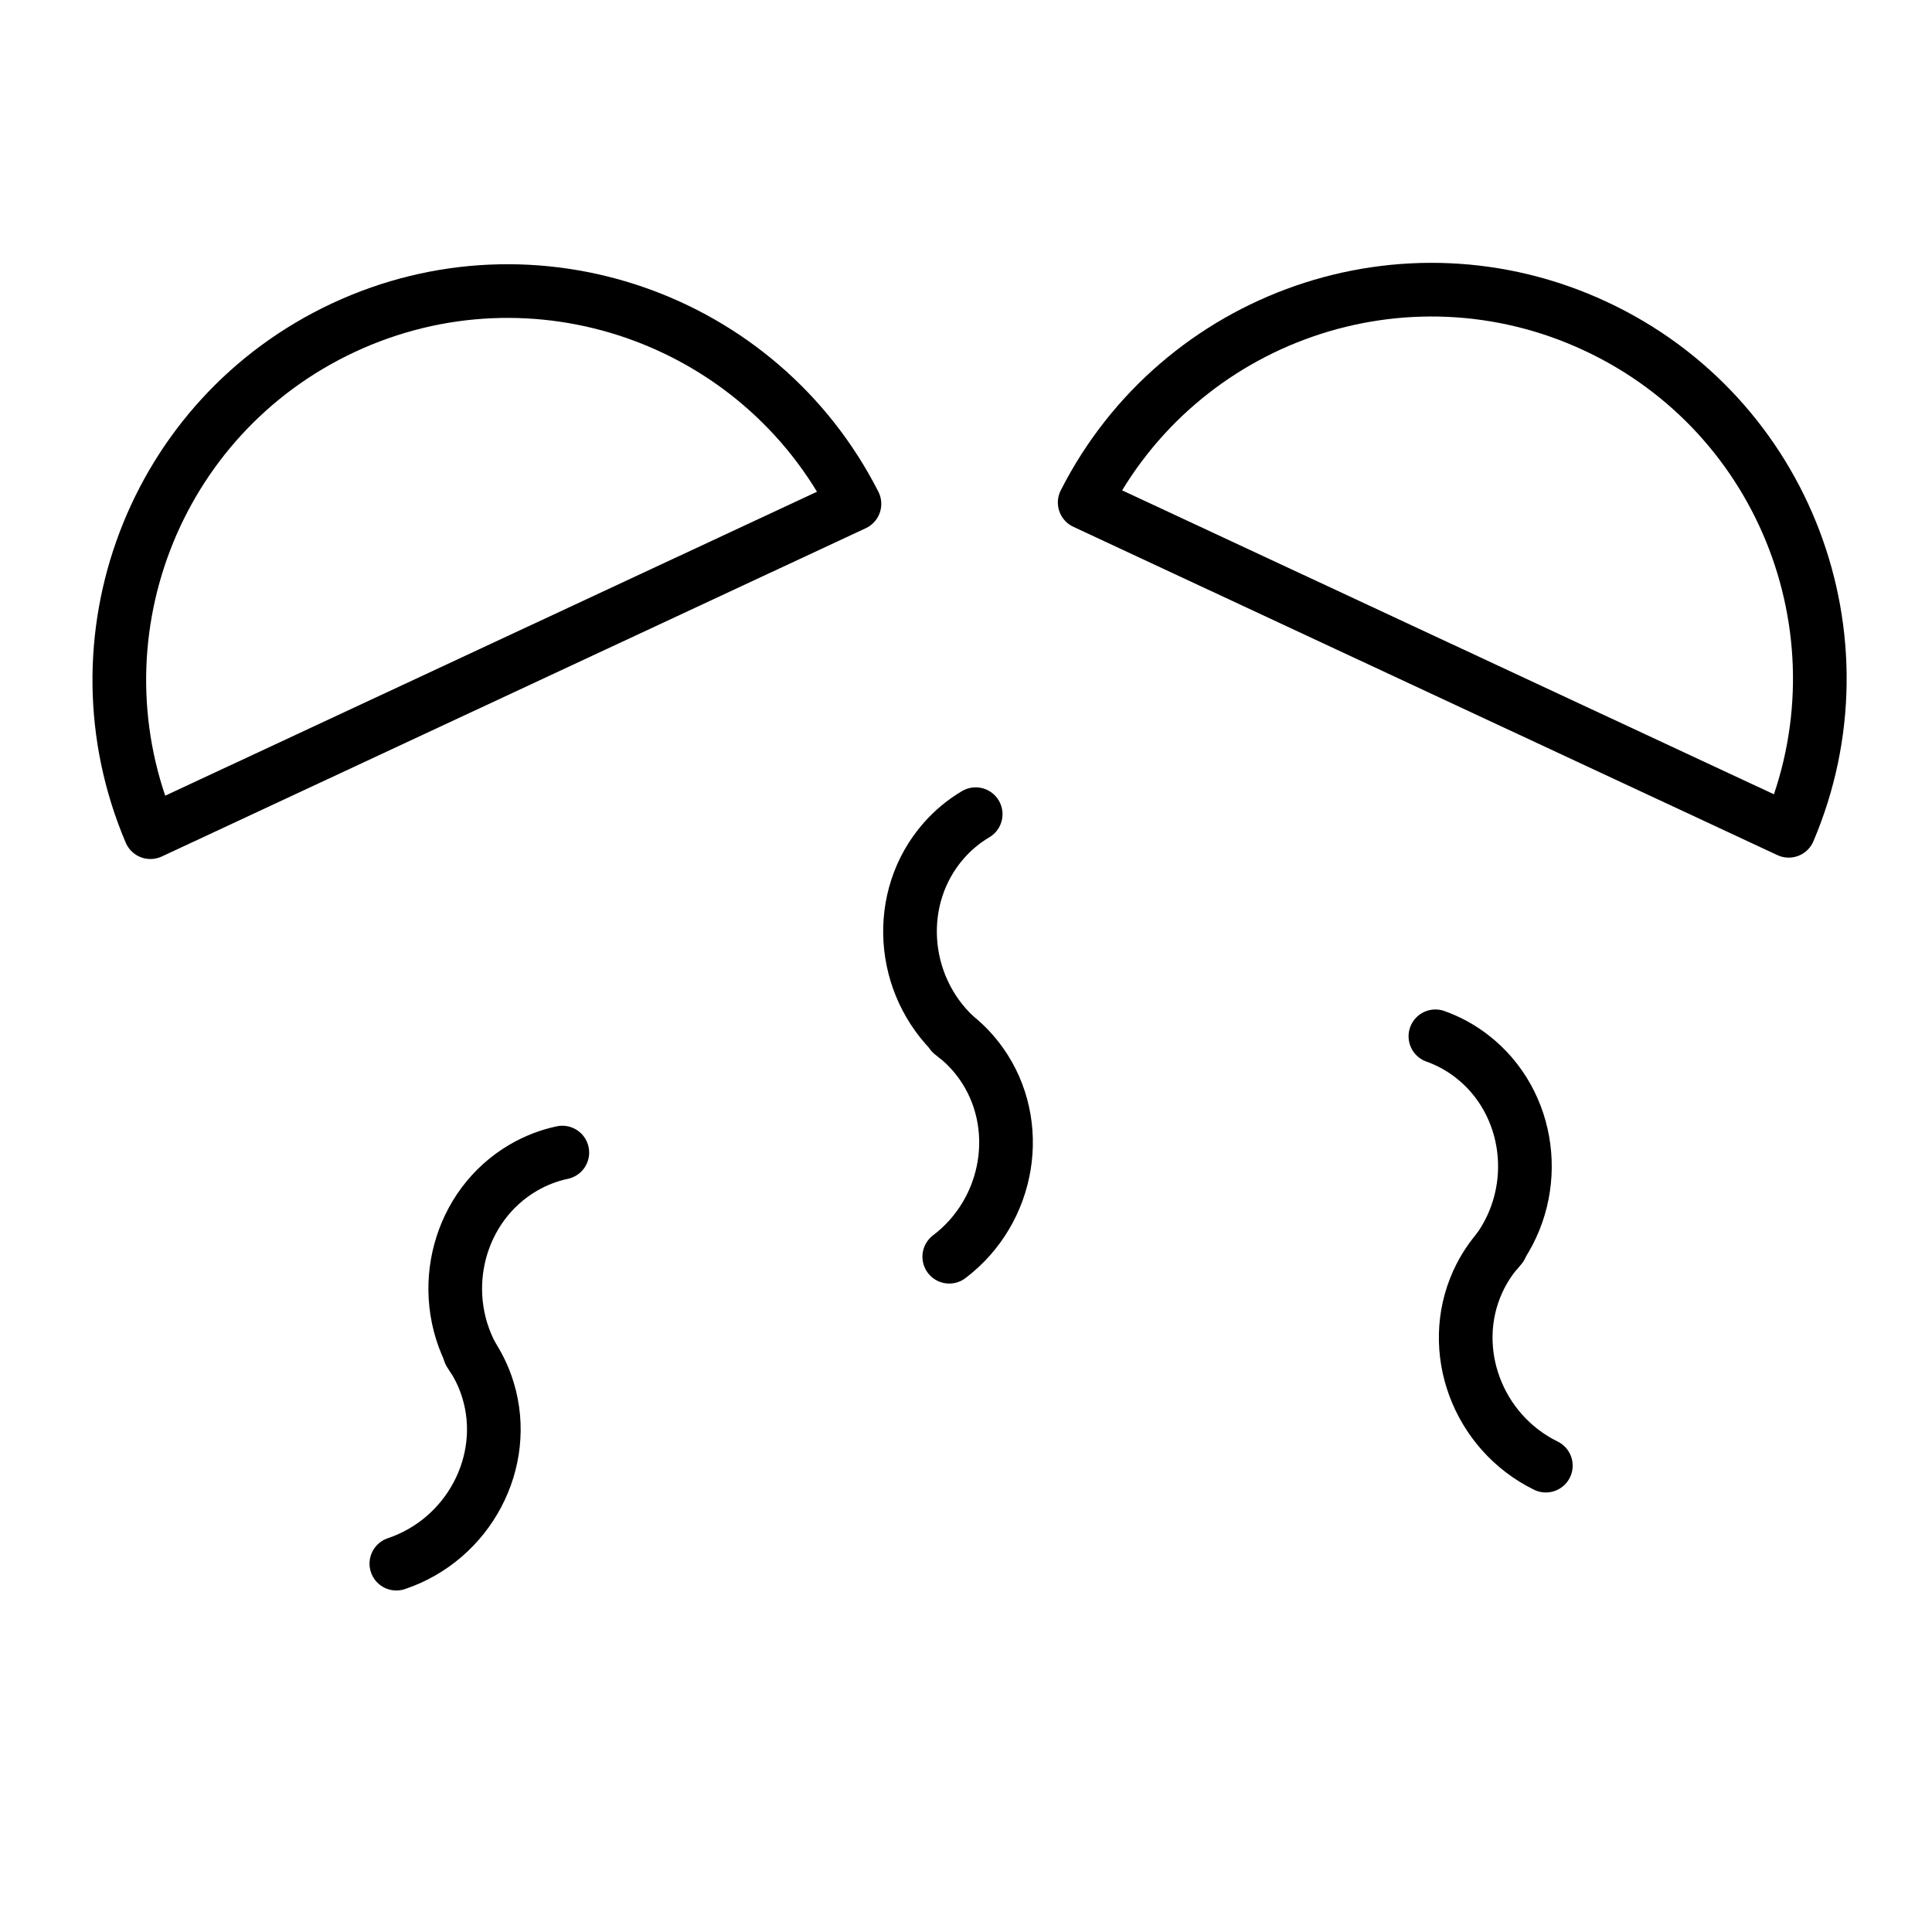
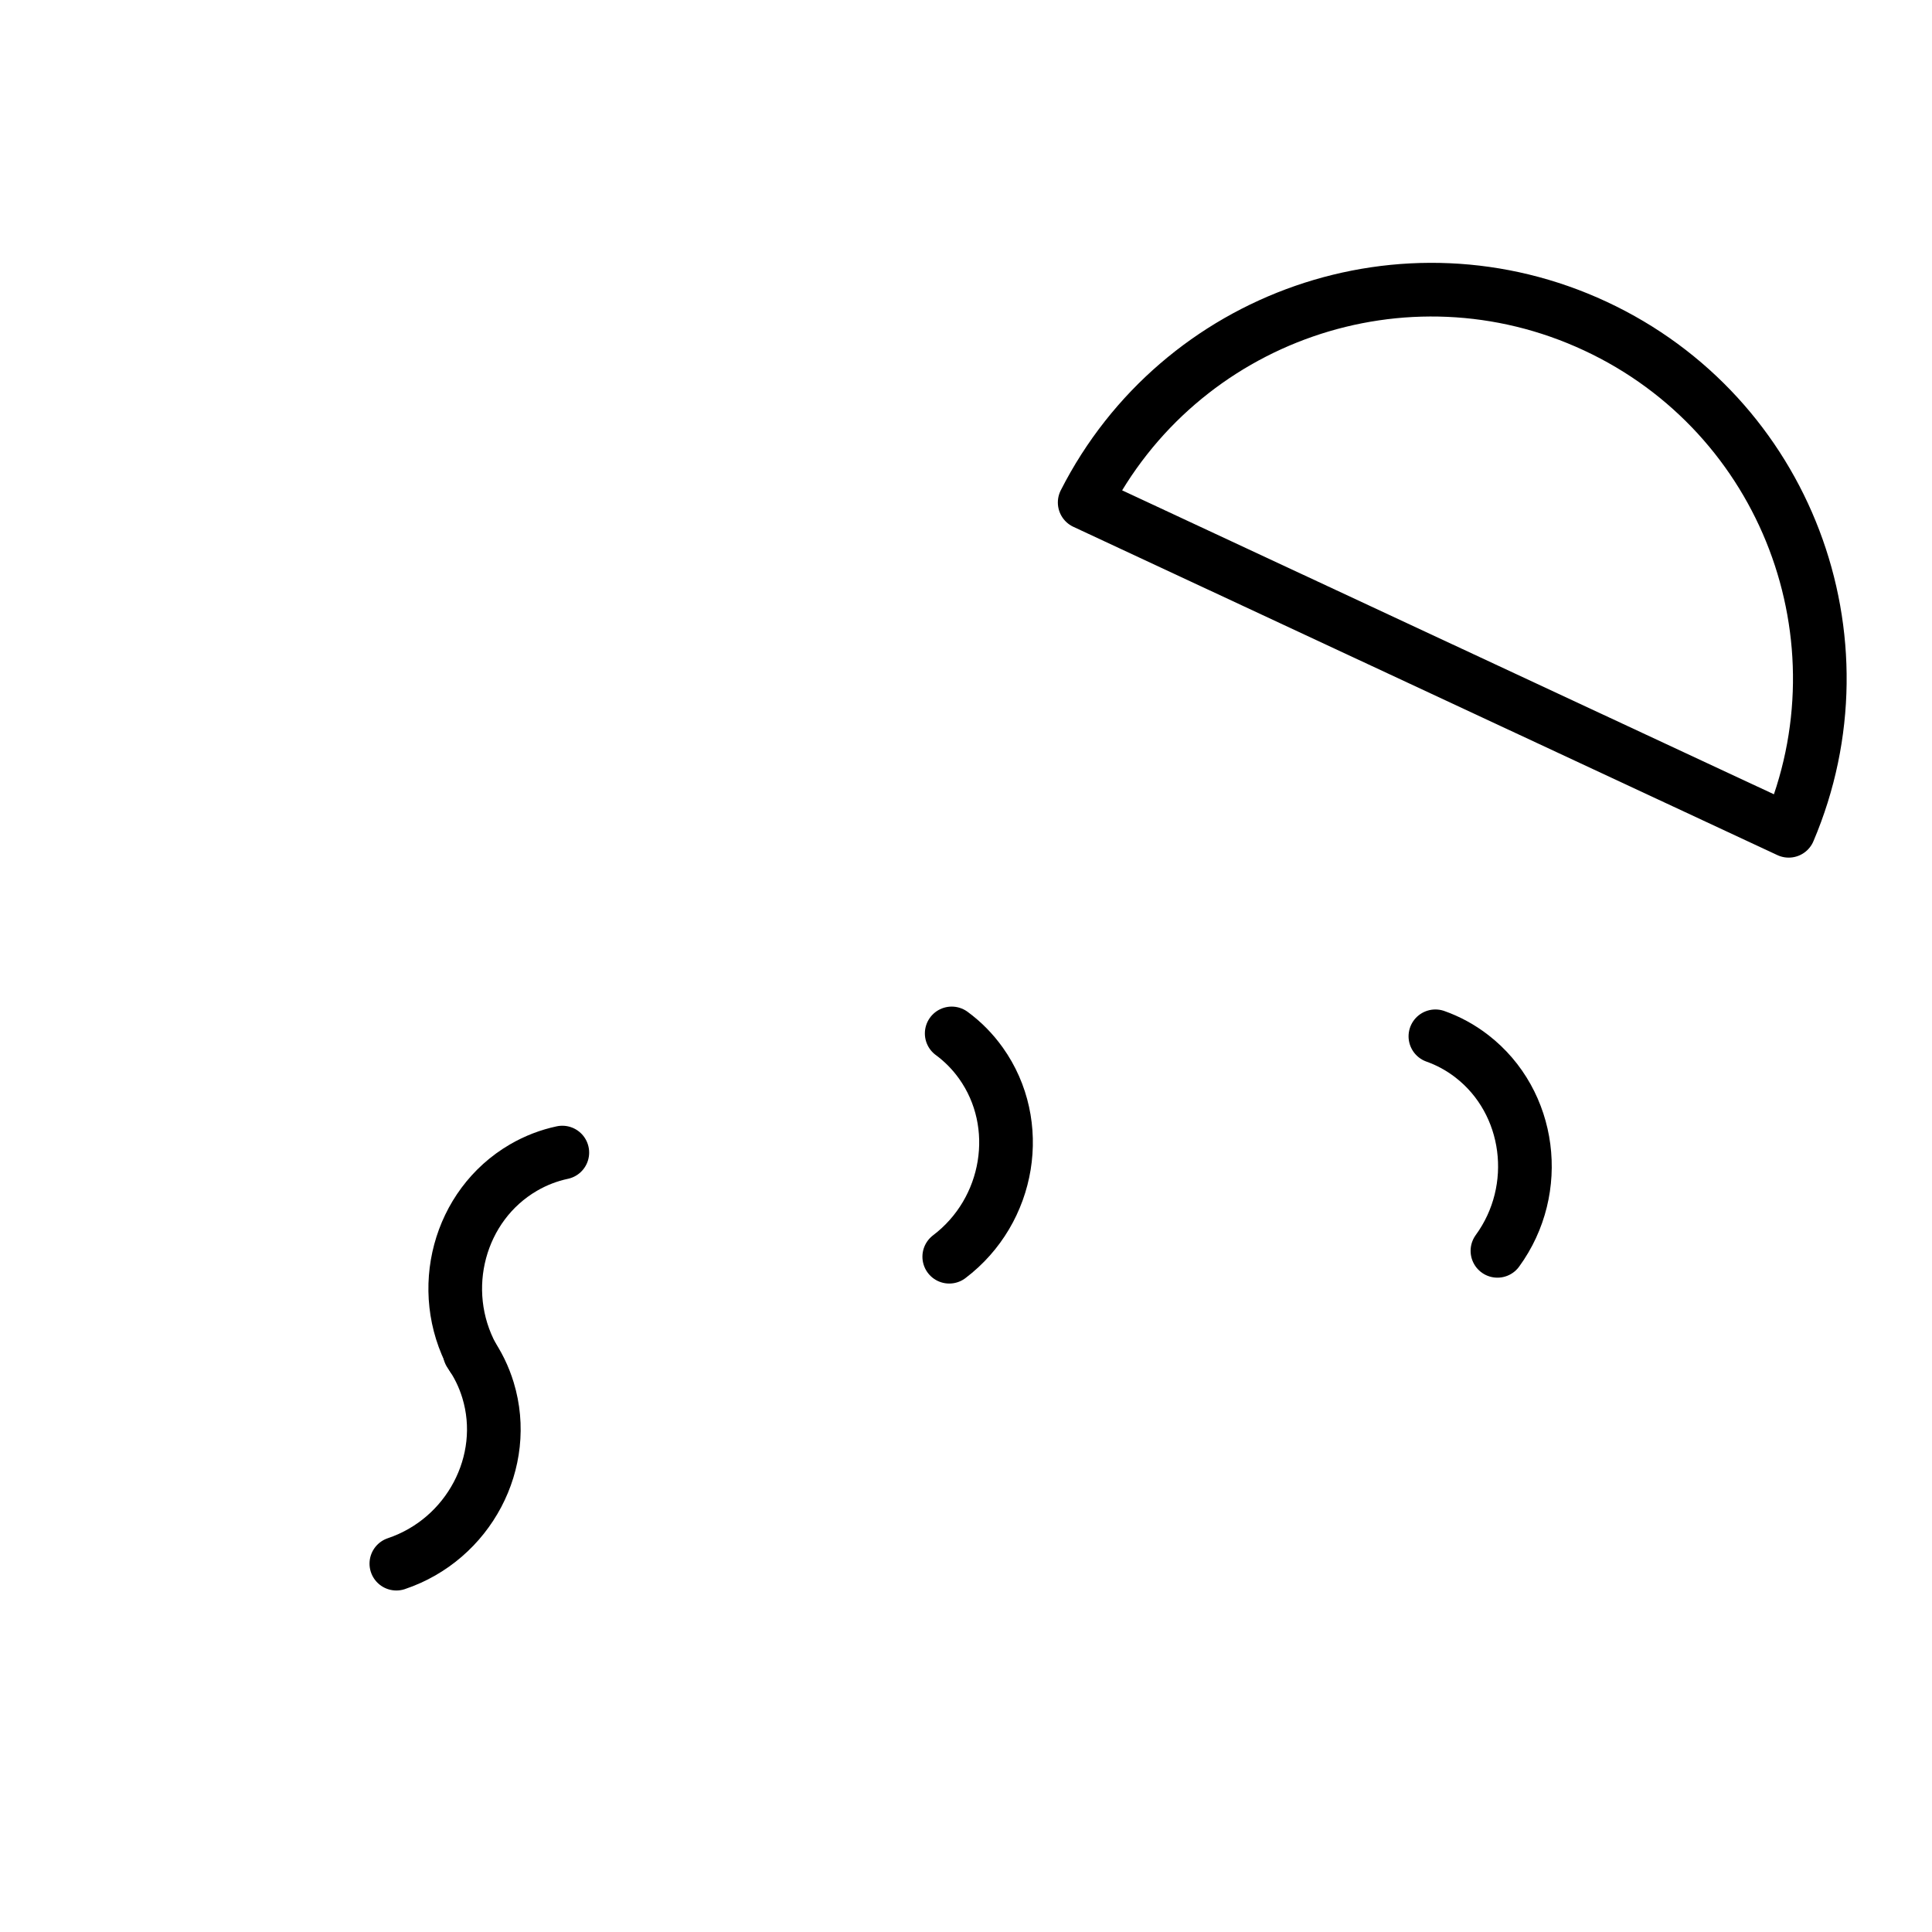
<svg xmlns="http://www.w3.org/2000/svg" id="emoji" viewBox="0 0 72 72">
  <g id="line">
-     <path fill="none" stroke="#000000" stroke-linecap="round" stroke-linejoin="round" stroke-miterlimit="10" stroke-width="2" d="M31.843,18.778c-3.526-6.934-11.93-9.884-19.035-6.571S2.561,23.855,5.606,31.013L31.843,18.778z" />
    <path fill="none" stroke="#000000" stroke-linecap="round" stroke-linejoin="round" stroke-miterlimit="10" stroke-width="2" d="M66.66,30.961c3.045-7.158-0.097-15.493-7.202-18.806s-15.509-0.363-19.035,6.571L66.66,30.961z" />
-     <path fill="none" stroke="#000000" stroke-linecap="round" stroke-linejoin="round" stroke-miterlimit="10" stroke-width="2" d="M36.361,30.342c-0.436,0.257-0.84,0.588-1.194,0.992c-1.835,2.094-1.632,5.361,0.452,7.297" />
    <path fill="none" stroke="#000000" stroke-linecap="round" stroke-linejoin="round" stroke-miterlimit="10" stroke-width="2" d="M35.467,38.513c0.408,0.299,0.777,0.669,1.089,1.106c1.616,2.267,1.087,5.498-1.18,7.215" />
    <path fill="none" stroke="#000000" stroke-linecap="round" stroke-linejoin="round" stroke-miterlimit="10" stroke-width="2" d="M20.956,42.953c-0.495,0.105-0.984,0.29-1.448,0.56c-2.406,1.401-3.254,4.563-1.895,7.061" />
    <path fill="none" stroke="#000000" stroke-linecap="round" stroke-linejoin="round" stroke-miterlimit="10" stroke-width="2" d="M17.507,50.414c0.292,0.414,0.524,0.882,0.68,1.395c0.81,2.664-0.719,5.558-3.416,6.464" />
    <path fill="none" stroke="#000000" stroke-linecap="round" stroke-linejoin="round" stroke-miterlimit="10" stroke-width="2" d="M53.493,38.62c0.477,0.169,0.937,0.416,1.362,0.746c2.201,1.705,2.626,4.951,0.95,7.249" />
-     <path fill="none" stroke="#000000" stroke-linecap="round" stroke-linejoin="round" stroke-miterlimit="10" stroke-width="2" d="M55.931,46.469c-0.344,0.372-0.635,0.805-0.858,1.294c-1.153,2.534-0.017,5.604,2.536,6.857" />
  </g>
</svg>